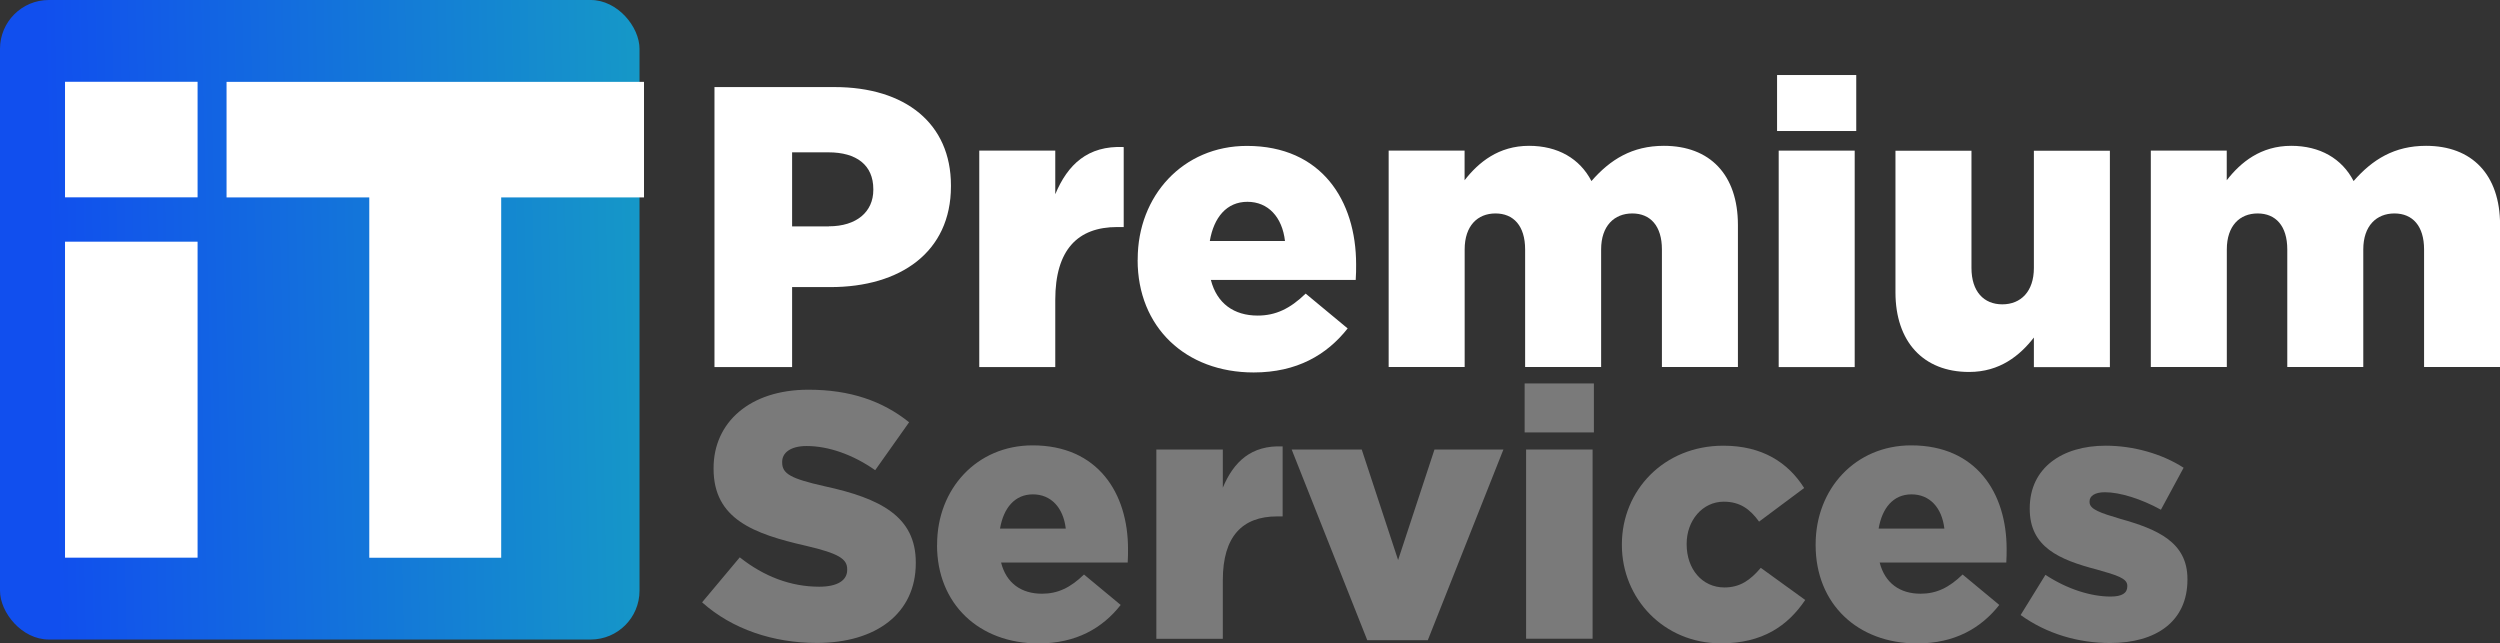
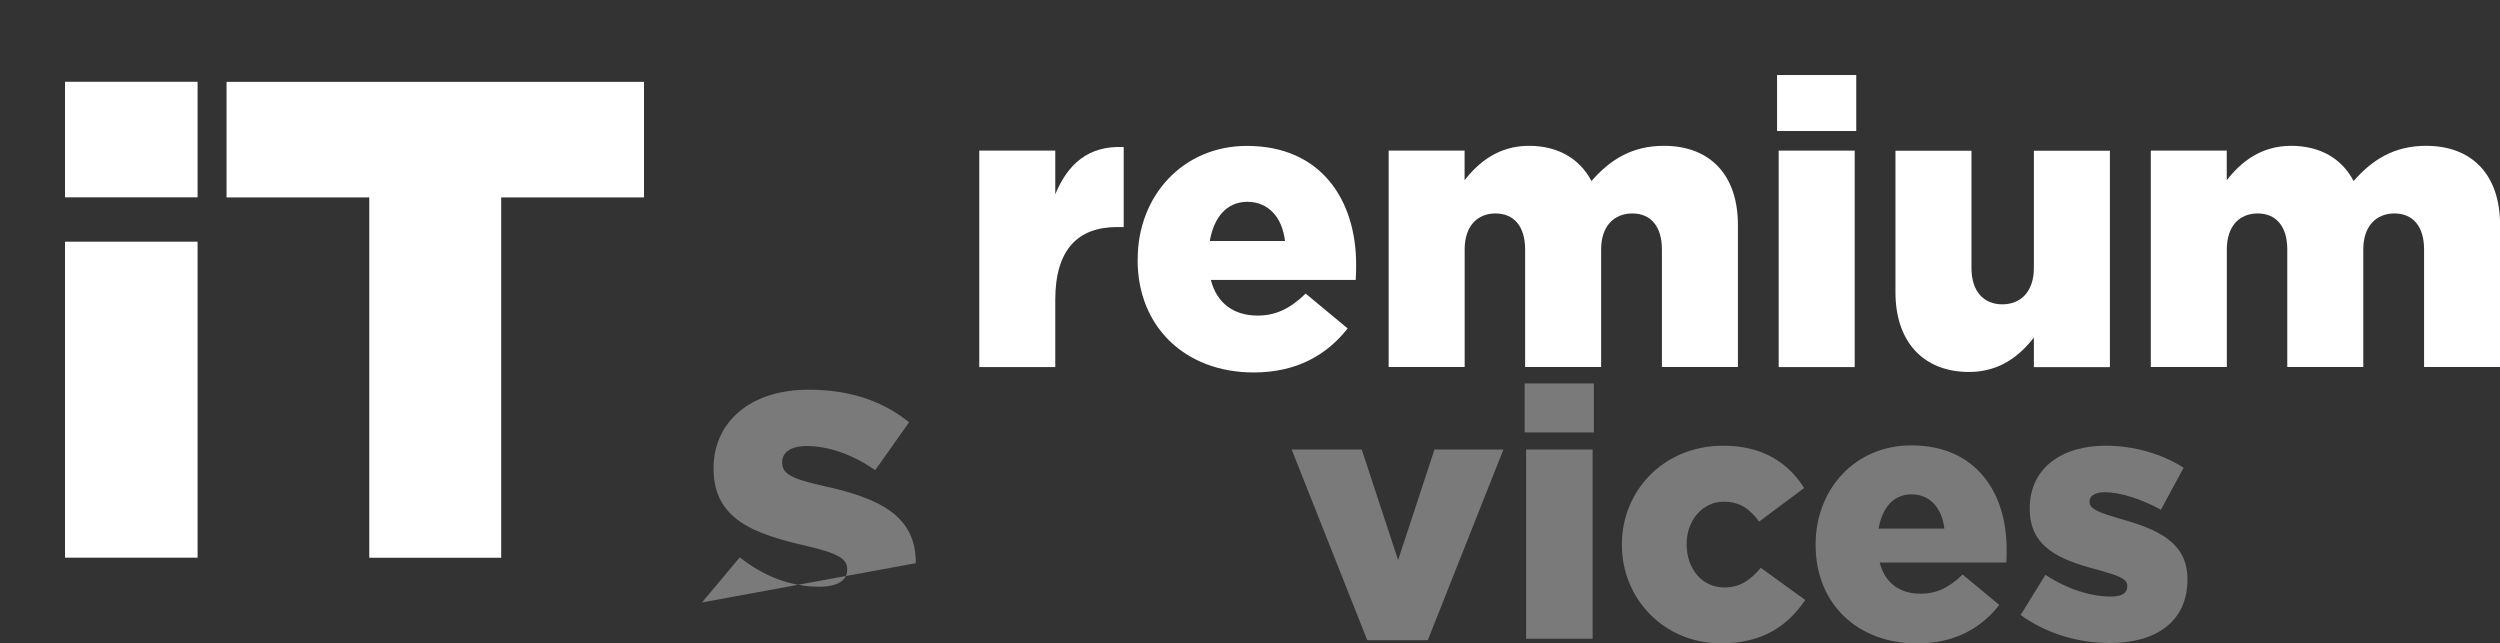
<svg xmlns="http://www.w3.org/2000/svg" id="Layer_1" data-name="Layer 1" viewBox="0 0 307.22 79.06">
  <rect x="0" y="0" width="307.22" height="79.06" fill="#333333" stroke="none" />
  <defs>
    <style>
      .cls-1 {
        fill: url(#linear-gradient);
      }

      .cls-1, .cls-2, .cls-3 {
        stroke-width: 0px;
      }

      .cls-2 {
        fill: #7a7a7a;
      }

      .cls-3 {
        fill: #fff;
      }
    </style>
    <linearGradient id="linear-gradient" x1="-46.06" y1="41.33" x2="91.29" y2="38.05" gradientUnits="userSpaceOnUse">
      <stop offset=".38" stop-color="#114fee" />
      <stop offset="1" stop-color="#16a4c1" />
    </linearGradient>
  </defs>
  <g>
-     <path class="cls-3" d="M87.8,10.7h14.75c8.7,0,14.31,4.47,14.31,12.09v.1c0,8.11-6.24,12.39-14.8,12.39h-4.72v9.83h-9.54V10.7ZM101.86,27.81c3.39,0,5.46-1.77,5.46-4.47v-.1c0-2.95-2.06-4.52-5.51-4.52h-4.47v9.1h4.52Z" />
    <path class="cls-3" d="M120.34,18.51h9.34v5.36c1.52-3.64,3.98-6,8.41-5.8v9.83h-.79c-4.87,0-7.62,2.8-7.62,8.95v8.26h-9.34v-26.6Z" />
    <path class="cls-3" d="M139.81,31.94v-.1c0-7.77,5.56-13.91,13.42-13.91,9.19,0,13.42,6.74,13.42,14.55,0,.59,0,1.28-.05,1.92h-17.8c.74,2.9,2.85,4.38,5.75,4.38,2.21,0,3.98-.84,5.9-2.7l5.16,4.28c-2.56,3.25-6.24,5.41-11.55,5.41-8.36,0-14.26-5.56-14.26-13.81ZM157.91,29.62c-.34-2.95-2.07-4.82-4.62-4.82s-4.13,1.92-4.62,4.82h9.24Z" />
    <path class="cls-3" d="M170.64,18.51h9.34v3.64c1.72-2.21,4.18-4.23,7.92-4.23,3.54,0,6.24,1.57,7.67,4.33,2.31-2.65,5.01-4.33,8.9-4.33,5.65,0,9.1,3.54,9.1,9.73v17.45h-9.34v-14.45c0-2.9-1.43-4.42-3.64-4.42s-3.83,1.52-3.83,4.42v14.45h-9.34v-14.45c0-2.9-1.43-4.42-3.64-4.42s-3.79,1.52-3.79,4.42v14.45h-9.34v-26.6Z" />
    <path class="cls-3" d="M218.38,9.22h9.73v6.88h-9.73v-6.88ZM218.58,18.51h9.34v26.6h-9.34v-26.6Z" />
    <path class="cls-3" d="M232.93,35.92v-17.4h9.34v14.41c0,2.9,1.52,4.47,3.79,4.47s3.88-1.57,3.88-4.47v-14.41h9.34v26.6h-9.34v-3.64c-1.72,2.21-4.18,4.23-7.96,4.23-5.65,0-9.05-3.74-9.05-9.78Z" />
    <path class="cls-3" d="M264.3,18.51h9.34v3.64c1.72-2.21,4.18-4.23,7.92-4.23,3.54,0,6.24,1.57,7.67,4.33,2.31-2.65,5.01-4.33,8.9-4.33,5.65,0,9.1,3.54,9.1,9.73v17.45h-9.34v-14.45c0-2.9-1.43-4.42-3.64-4.42s-3.83,1.52-3.83,4.42v14.45h-9.34v-14.45c0-2.9-1.43-4.42-3.64-4.42s-3.79,1.52-3.79,4.42v14.45h-9.34v-26.6Z" />
  </g>
  <g>
-     <path class="cls-2" d="M86.27,74.03l4.64-5.54c2.97,2.36,6.28,3.61,9.76,3.61,2.23,0,3.44-.77,3.44-2.06v-.09c0-1.25-.99-1.93-5.07-2.88-6.4-1.46-11.35-3.27-11.35-9.46v-.09c0-5.59,4.43-9.63,11.65-9.63,5.12,0,9.11,1.38,12.38,4l-4.17,5.89c-2.75-1.93-5.76-2.97-8.42-2.97-2.02,0-3.01.86-3.01,1.93v.09c0,1.38,1.03,1.98,5.2,2.92,6.92,1.5,11.22,3.74,11.22,9.37v.09c0,6.15-4.86,9.8-12.16,9.8-5.33,0-10.4-1.68-14.1-4.99Z" />
-     <path class="cls-2" d="M115.16,66.98v-.09c0-6.79,4.86-12.16,11.73-12.16,8.04,0,11.73,5.89,11.73,12.72,0,.52,0,1.12-.04,1.68h-15.56c.64,2.54,2.49,3.83,5.03,3.83,1.93,0,3.48-.73,5.16-2.36l4.51,3.74c-2.23,2.84-5.46,4.73-10.1,4.73-7.31,0-12.47-4.86-12.47-12.08ZM130.97,64.96c-.3-2.58-1.81-4.21-4.04-4.21s-3.61,1.68-4.04,4.21h8.08Z" />
-     <path class="cls-2" d="M142.1,55.24h8.17v4.69c1.33-3.18,3.48-5.24,7.35-5.07v8.6h-.69c-4.25,0-6.66,2.45-6.66,7.82v7.22h-8.17v-23.25Z" />
+     <path class="cls-2" d="M86.27,74.03l4.64-5.54c2.97,2.36,6.28,3.61,9.76,3.61,2.23,0,3.44-.77,3.44-2.06v-.09c0-1.25-.99-1.93-5.07-2.88-6.4-1.46-11.35-3.27-11.35-9.46v-.09c0-5.59,4.43-9.63,11.65-9.63,5.12,0,9.11,1.38,12.38,4l-4.17,5.89c-2.75-1.93-5.76-2.97-8.42-2.97-2.02,0-3.01.86-3.01,1.93v.09c0,1.38,1.03,1.98,5.2,2.92,6.92,1.5,11.22,3.74,11.22,9.37v.09Z" />
    <path class="cls-2" d="M158.74,55.24h8.6l4.47,13.58,4.47-13.58h8.47l-9.29,23.43h-7.44l-9.29-23.43Z" />
    <path class="cls-2" d="M187.36,47.12h8.51v6.02h-8.51v-6.02ZM187.54,55.24h8.17v23.25h-8.17v-23.25Z" />
    <path class="cls-2" d="M199.31,66.98v-.09c0-6.58,5.12-12.12,12.47-12.12,4.77,0,7.95,2.06,9.93,5.2l-5.54,4.13c-1.12-1.55-2.36-2.45-4.34-2.45-2.62,0-4.56,2.32-4.56,5.16v.09c0,3.01,1.89,5.29,4.64,5.29,1.93,0,3.18-.9,4.47-2.41l5.46,3.95c-2.15,3.18-5.24,5.33-10.36,5.33-7.01,0-12.17-5.5-12.17-12.08Z" />
    <path class="cls-2" d="M223.12,66.98v-.09c0-6.79,4.86-12.16,11.74-12.16,8.04,0,11.73,5.89,11.73,12.72,0,.52,0,1.12-.04,1.68h-15.56c.65,2.54,2.49,3.83,5.03,3.83,1.93,0,3.48-.73,5.16-2.36l4.51,3.74c-2.24,2.84-5.46,4.73-10.1,4.73-7.31,0-12.47-4.86-12.47-12.08ZM238.94,64.96c-.3-2.58-1.8-4.21-4.04-4.21s-3.61,1.68-4.04,4.21h8.08Z" />
    <path class="cls-2" d="M248.31,75.58l3.05-4.94c2.67,1.76,5.59,2.67,8,2.67,1.42,0,2.06-.43,2.06-1.25v-.09c0-.9-1.29-1.29-3.74-1.98-4.6-1.2-8.25-2.75-8.25-7.44v-.09c0-4.94,3.95-7.69,9.33-7.69,3.4,0,6.92.99,9.58,2.71l-2.79,5.16c-2.41-1.33-5.03-2.15-6.88-2.15-1.25,0-1.89.47-1.89,1.12v.09c0,.9,1.33,1.33,3.78,2.06,4.6,1.29,8.25,2.88,8.25,7.39v.09c0,5.11-3.83,7.78-9.5,7.78-3.91,0-7.78-1.12-11-3.44Z" />
  </g>
-   <rect class="cls-1" width="78.59" height="78.59" rx="6" ry="6" />
  <path class="cls-3" d="M45.38,24.26h-17.54v-14.2h51.3v14.2h-17.55v44.28h-16.21V24.26Z" />
  <g>
    <rect class="cls-3" x="7.99" y="10.05" width="16.29" height="14.2" />
    <rect class="cls-3" x="7.99" y="29.7" width="16.29" height="38.83" />
  </g>
</svg>